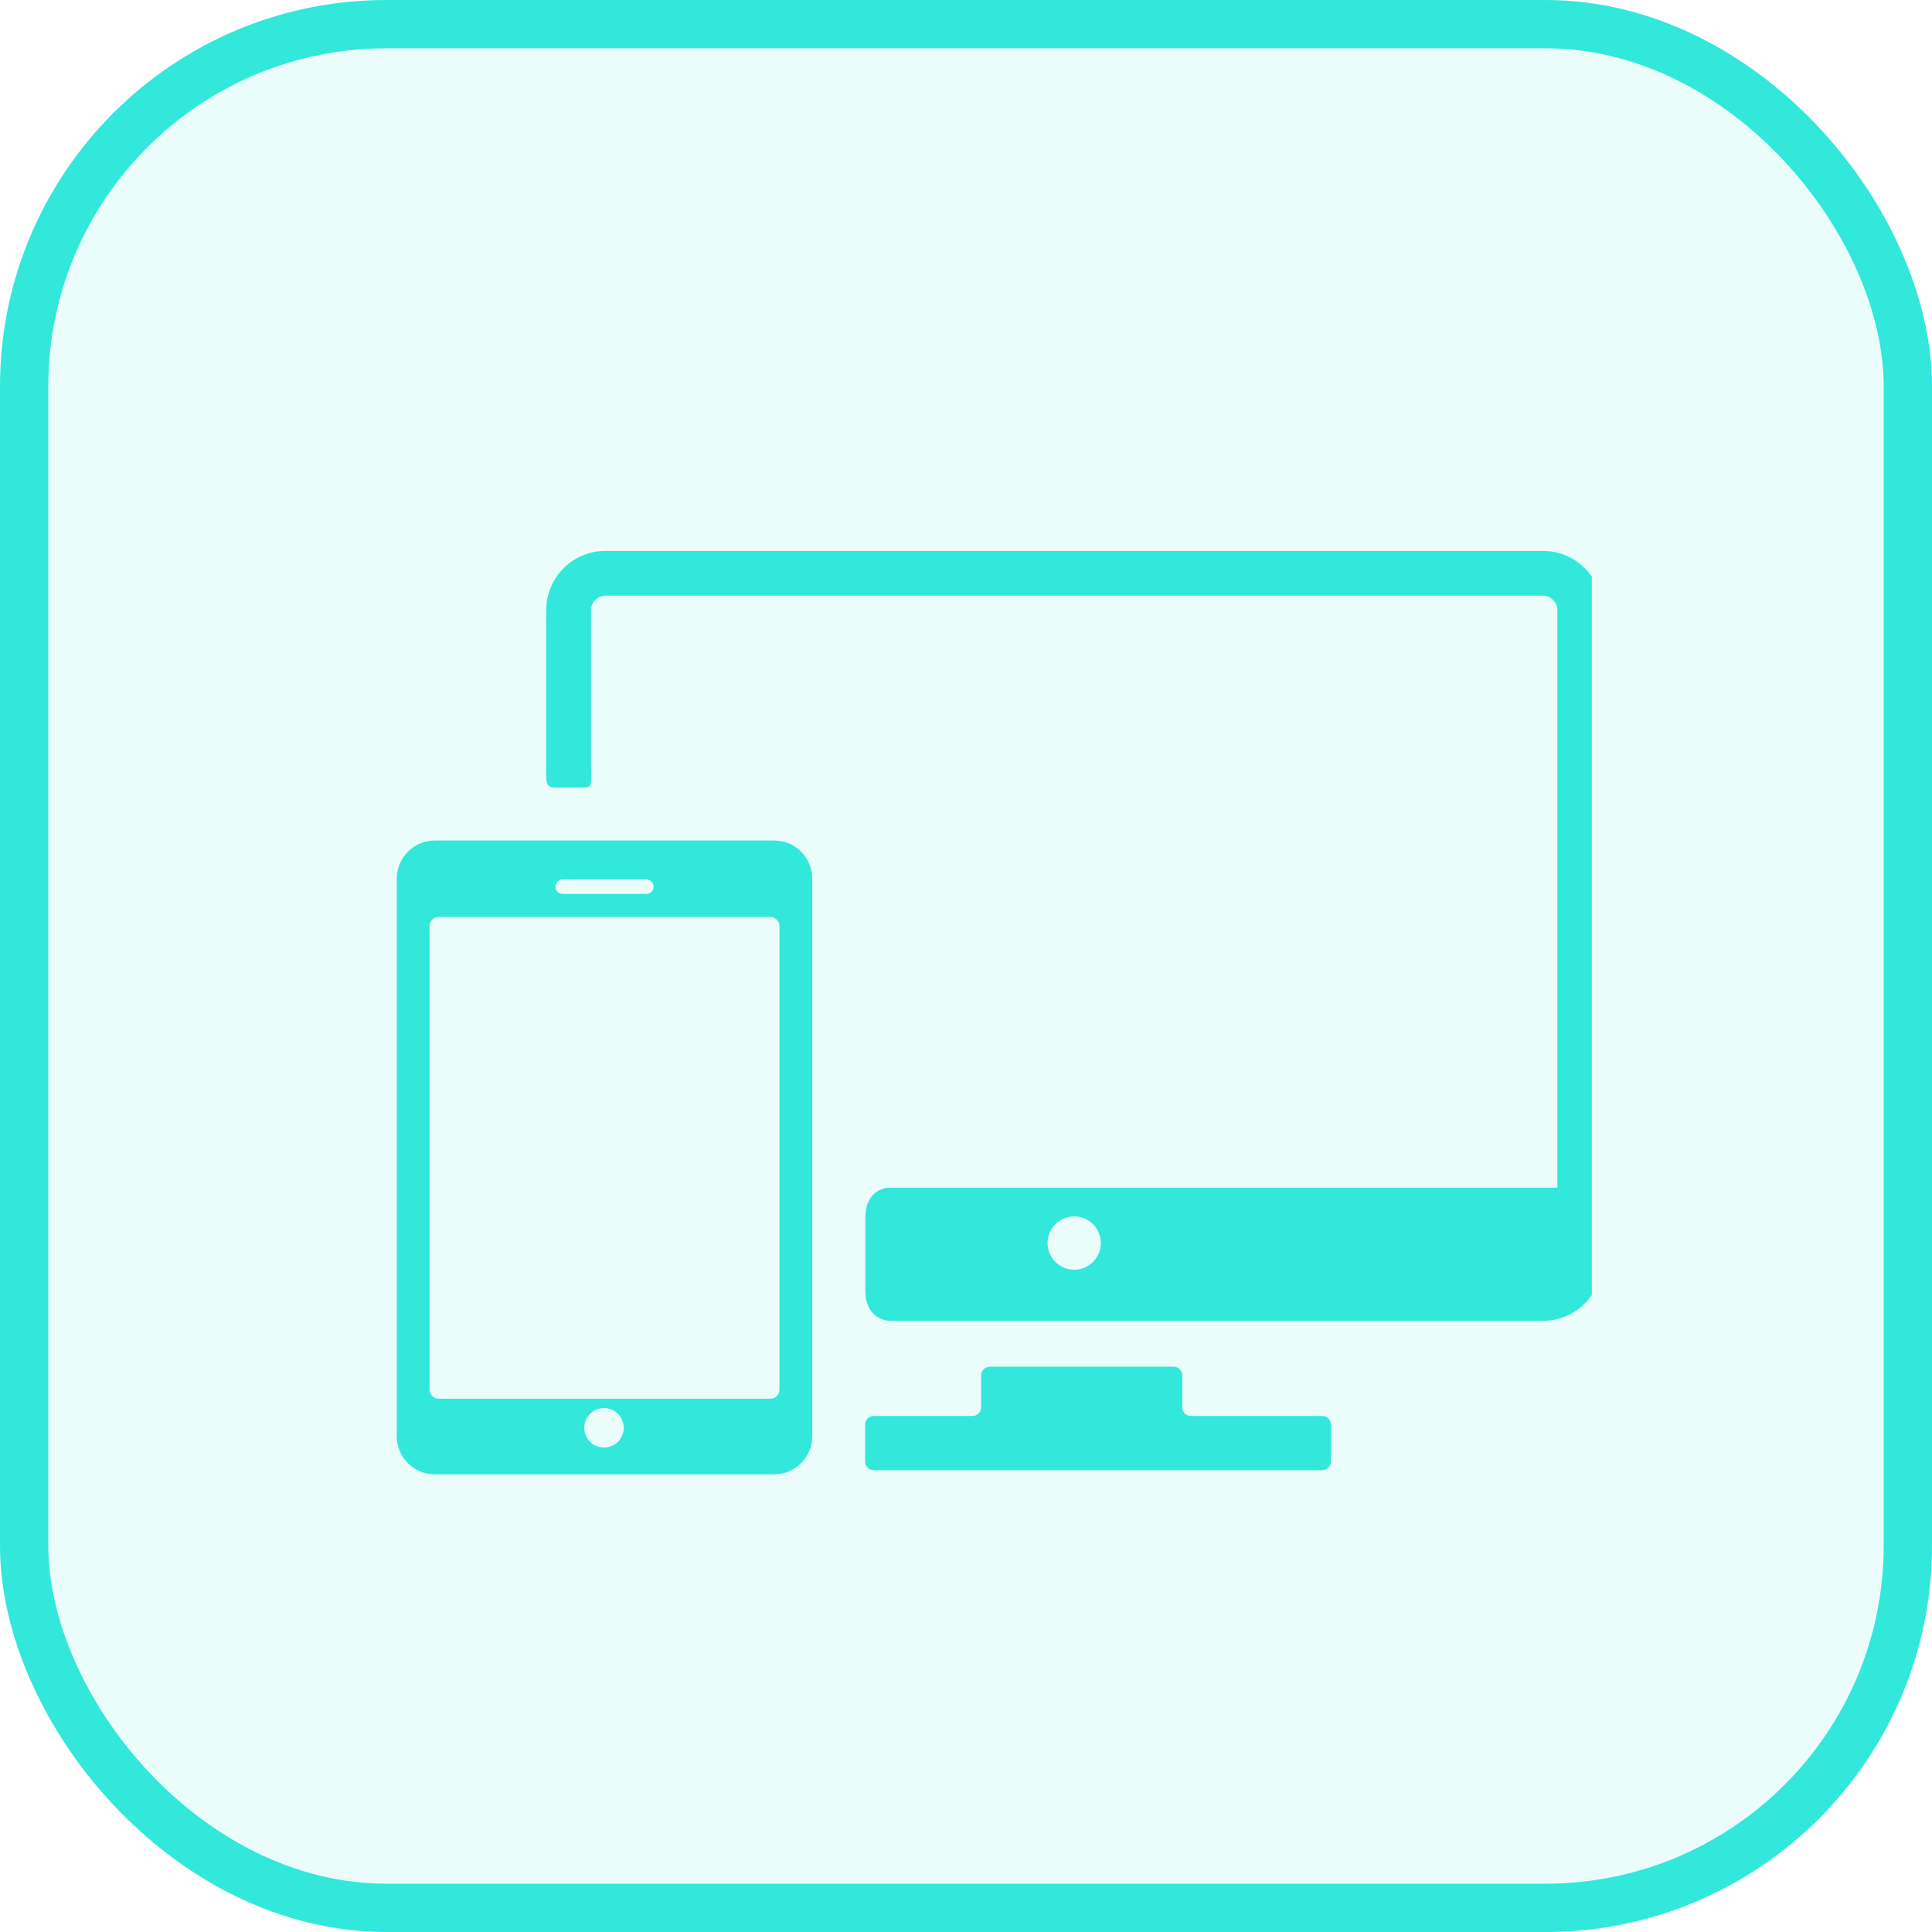
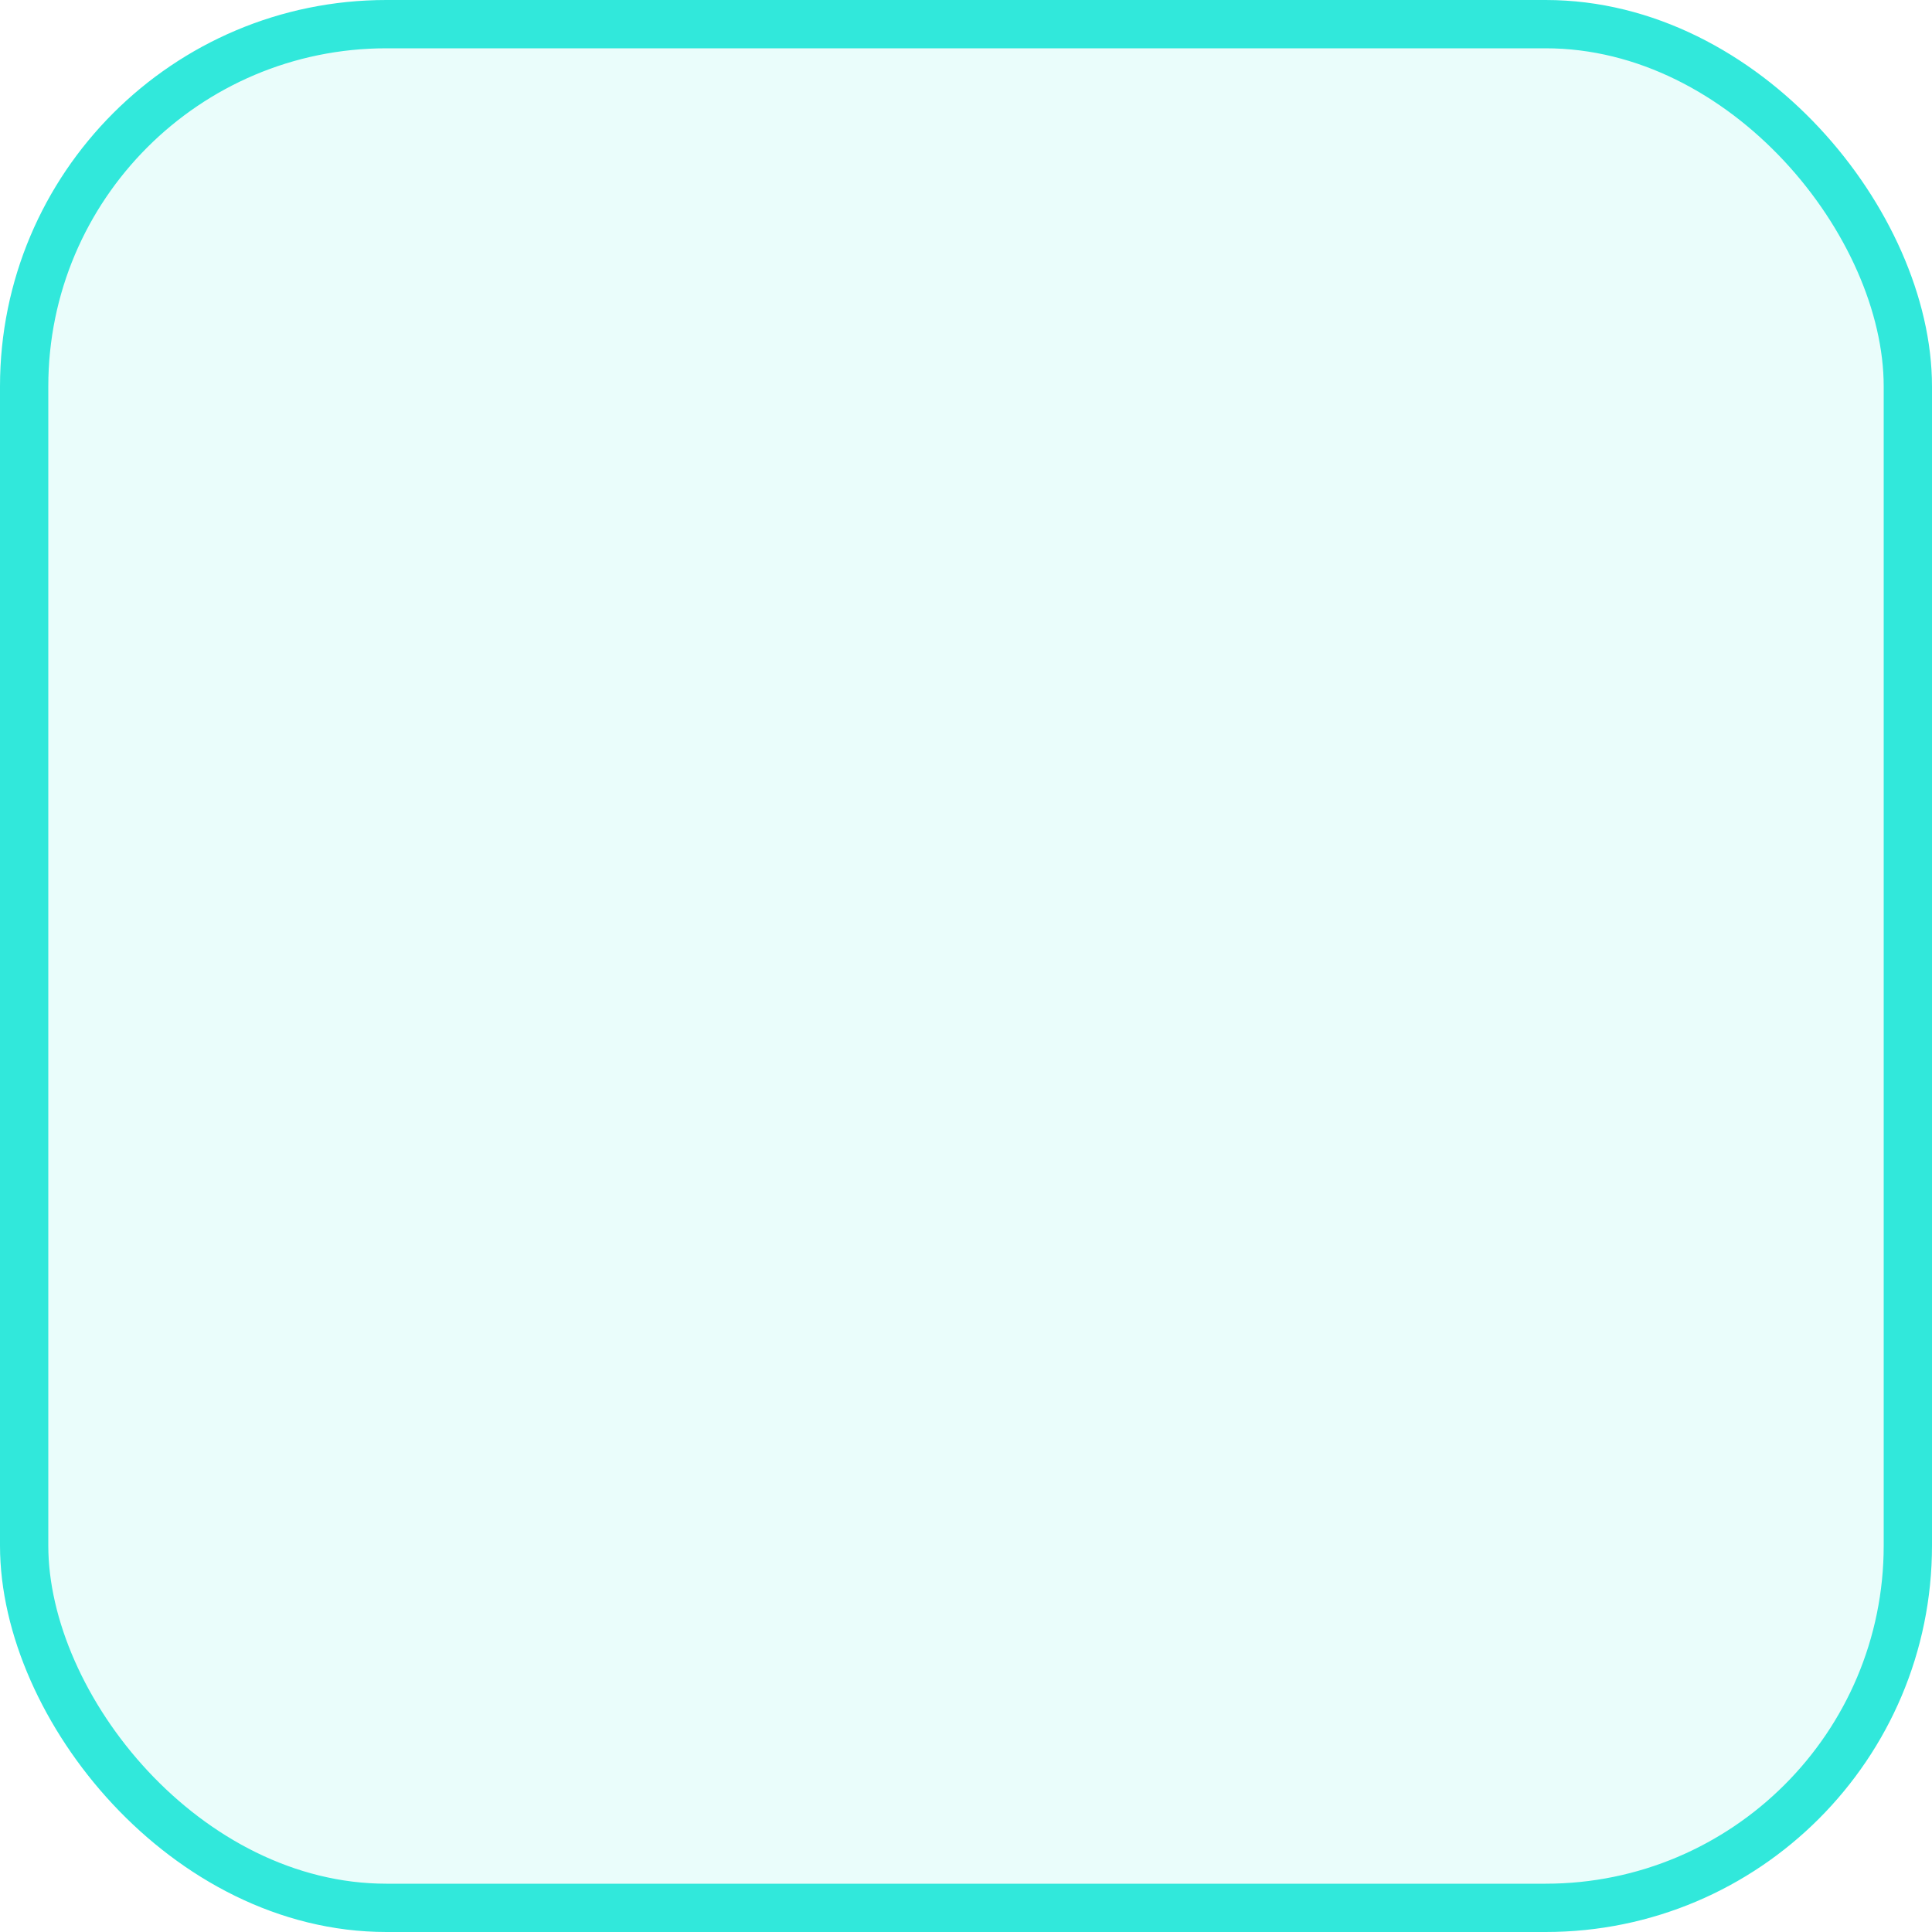
<svg xmlns="http://www.w3.org/2000/svg" width="40" height="40" viewBox="0 0 40 40" fill="none">
  <rect x="0.5" y="0.5" width="39" height="39" rx="7.5" fill="#31e8db" fill-opacity="0.1" />
  <g clip-path="url(#clip0_151_2873)">
    <g clip-path="url(#clip1_151_2873)">
-       <path d="M27.376 29.316H24.655C24.557 29.316 24.477 29.236 24.477 29.137V28.475C24.477 28.377 24.397 28.297 24.299 28.297H20.492C20.394 28.297 20.313 28.377 20.313 28.475V29.137C20.313 29.236 20.233 29.316 20.135 29.316H18.09C17.992 29.316 17.911 29.396 17.911 29.494V30.26C17.911 30.358 17.992 30.439 18.09 30.439H27.375C27.474 30.439 27.554 30.358 27.554 30.26V29.494C27.554 29.396 27.474 29.316 27.376 29.316Z" fill="#31e8db" />
-       <path d="M31.946 11.406H12.534C11.859 11.406 11.309 11.955 11.309 12.631C11.309 12.631 11.309 14.967 11.309 15.826C11.309 16.248 11.278 16.308 11.561 16.308C11.712 16.308 11.878 16.308 12.047 16.308C12.285 16.308 12.236 16.248 12.236 15.818C12.236 14.961 12.236 12.631 12.236 12.631C12.236 12.469 12.373 12.333 12.534 12.333H31.946C32.108 12.333 32.244 12.469 32.244 12.631V24.59H18.404C18.404 24.59 17.916 24.589 17.916 25.22C17.916 25.594 17.916 26.342 17.916 26.716C17.916 27.346 18.42 27.346 18.42 27.346H31.946C32.621 27.346 33.171 26.796 33.171 26.121V12.631C33.171 11.955 32.622 11.406 31.946 11.406ZM22.24 26.288C21.935 26.288 21.688 26.041 21.688 25.736C21.688 25.431 21.935 25.184 22.24 25.184C22.545 25.184 22.792 25.431 22.792 25.736C22.792 26.041 22.545 26.288 22.24 26.288Z" fill="#31e8db" />
-       <path d="M16.027 17.402H9.004C8.568 17.402 8.214 17.756 8.214 18.192V29.735C8.214 30.171 8.568 30.525 9.004 30.525H16.027C16.463 30.525 16.817 30.171 16.817 29.735V18.192C16.817 17.756 16.463 17.402 16.027 17.402ZM11.649 18.208H13.382C13.464 18.208 13.532 18.275 13.532 18.358C13.532 18.441 13.464 18.508 13.382 18.508H11.649C11.567 18.508 11.5 18.441 11.5 18.358C11.5 18.275 11.567 18.208 11.649 18.208ZM12.505 29.97C12.279 29.97 12.096 29.787 12.096 29.561C12.096 29.335 12.279 29.152 12.505 29.152C12.731 29.152 12.914 29.335 12.914 29.561C12.914 29.787 12.731 29.97 12.505 29.97ZM16.138 28.768C16.138 28.873 16.054 28.959 15.951 28.959H9.081C8.978 28.959 8.893 28.873 8.893 28.768V19.176C8.893 19.071 8.978 18.985 9.081 18.985H15.951C16.054 18.985 16.138 19.071 16.138 19.176V28.768Z" fill="#31e8db" />
-     </g>
+       </g>
  </g>
  <rect x="0.5" y="0.5" width="39" height="39" rx="7.5" stroke="#31e8db" />
  <defs>
    <clipPath id="clip0_151_2873">
-       <rect width="24.957" height="24.957" fill="white" transform="translate(8 8)" />
-     </clipPath>
+       </clipPath>
    <clipPath id="clip1_151_2873">
-       <rect width="24.957" height="24.957" fill="white" transform="translate(8.214 8.487)" />
-     </clipPath>
+       </clipPath>
  </defs>
</svg>